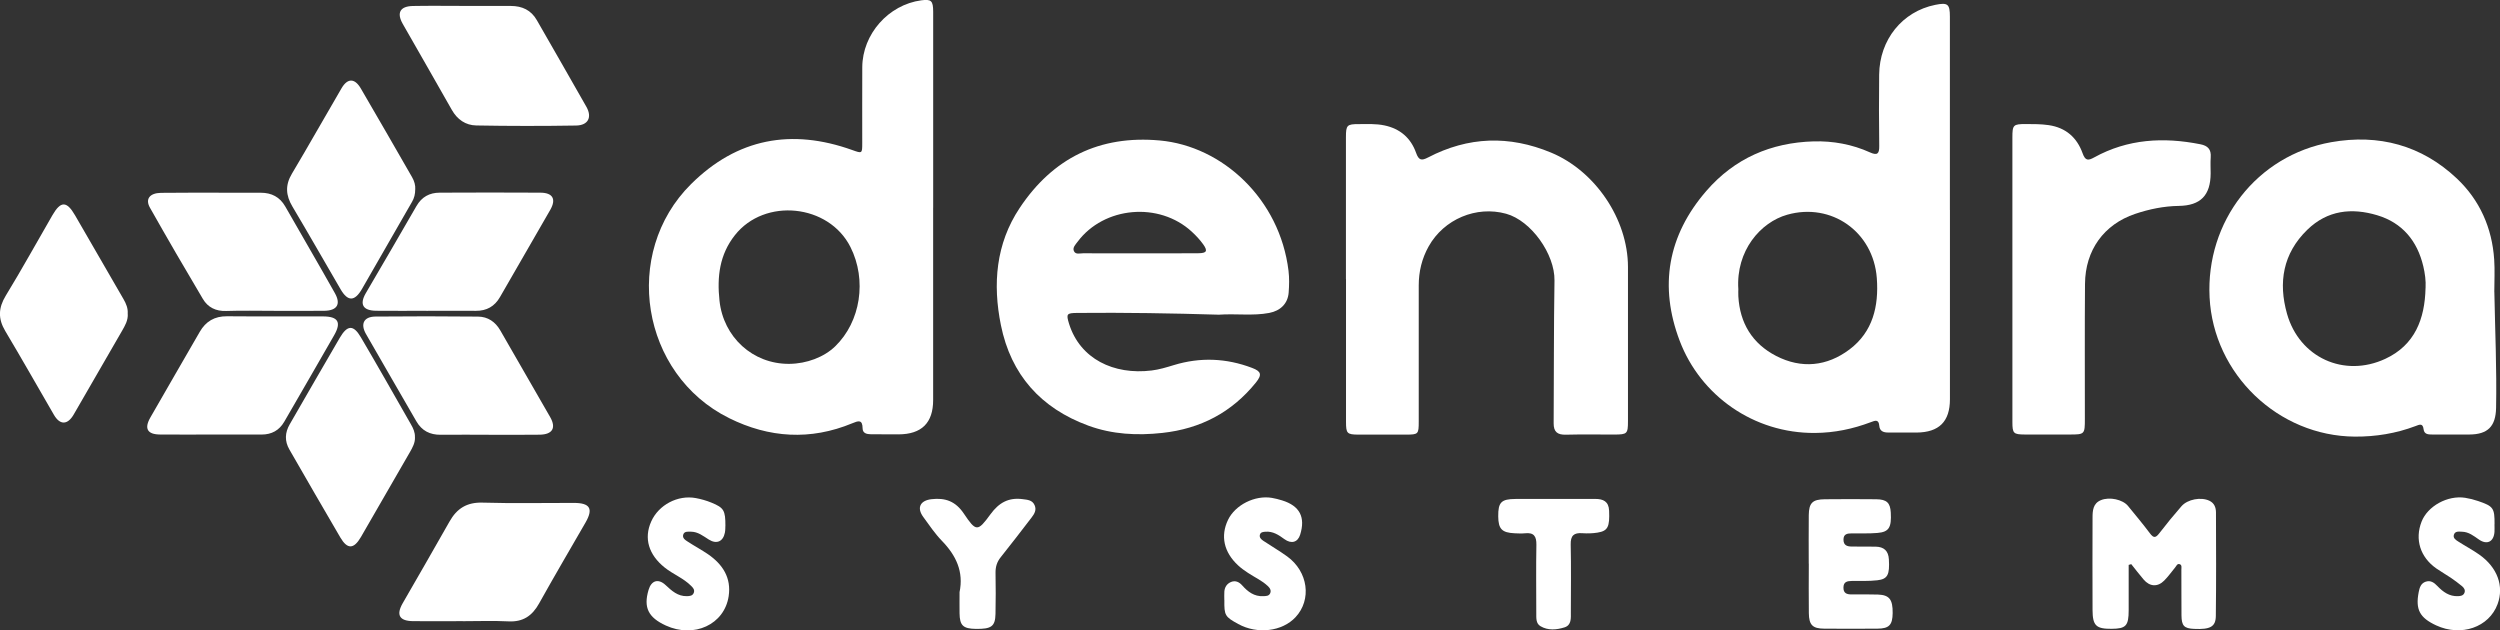
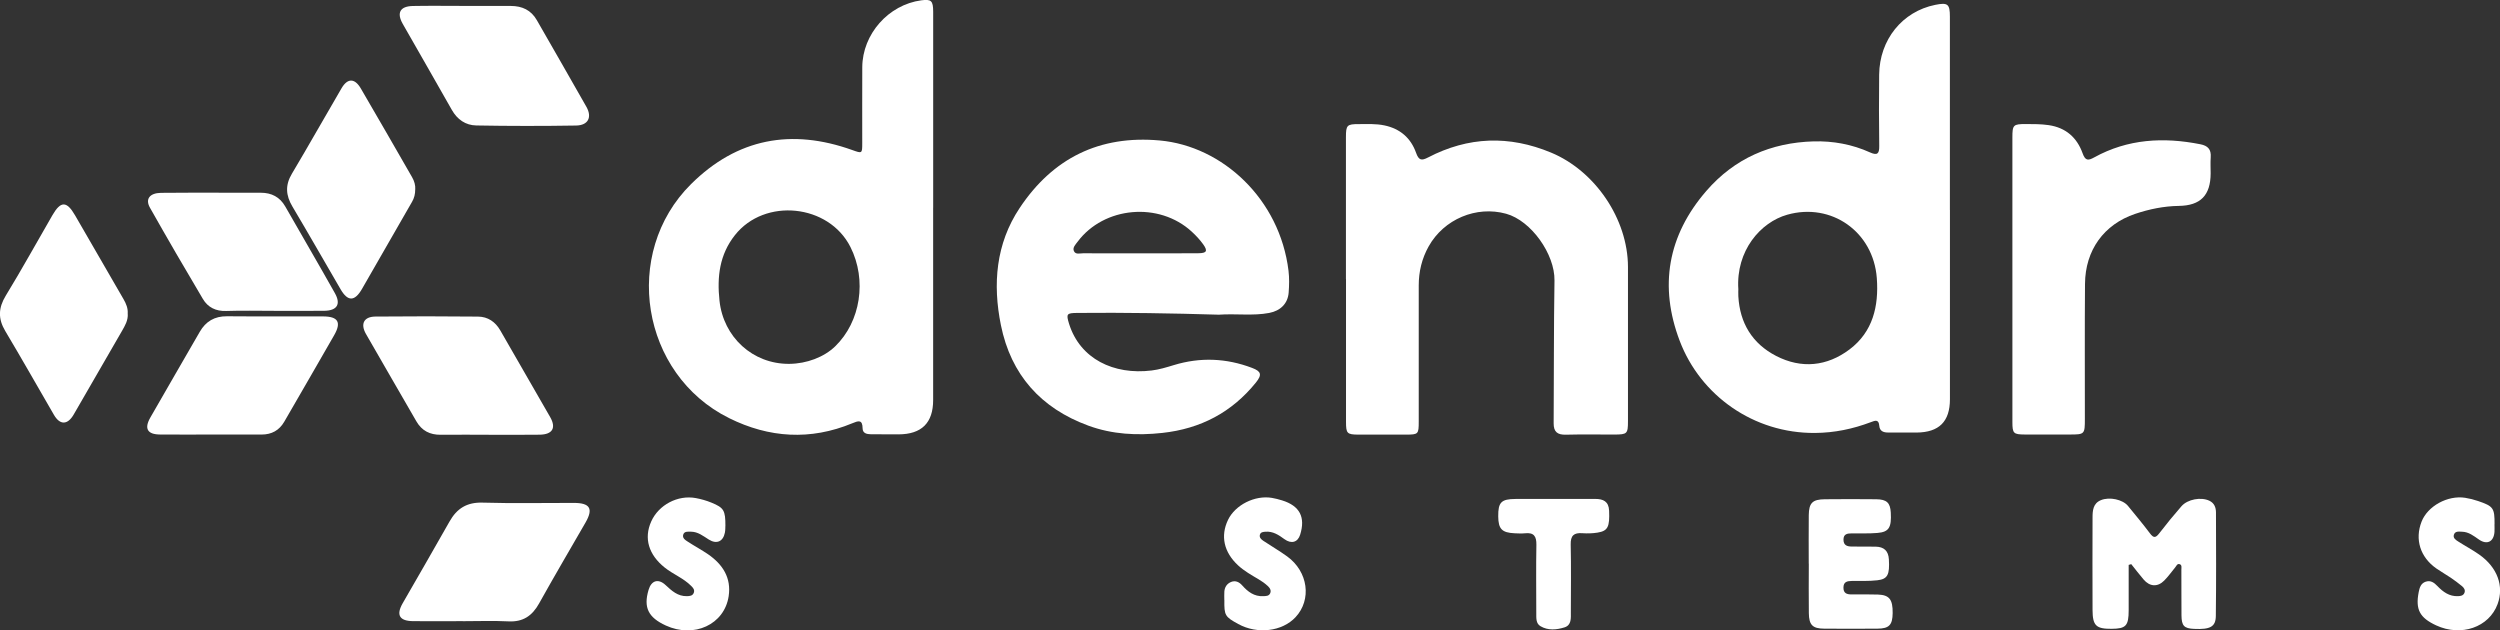
<svg xmlns="http://www.w3.org/2000/svg" id="Layer_2" viewBox="0 0 689.28 173.81">
  <rect x="0" y="0" width="689.28" height="173.81" fill="#333333" stroke="none" />
  <defs>
    <style>.cls-1{fill:#fff;}</style>
  </defs>
  <g id="Layer_1-2">
    <path class="cls-1" d="m257.28,57.29c0,17.67,0,35.33,0,53,0,6.31-3.17,9.45-9.56,9.47-2.54.01-5.07,0-7.61-.03-1.12-.01-2.27-.27-2.28-1.62-.02-2.55-1.24-2.07-2.84-1.41-11.54,4.78-22.94,4.06-33.99-1.43-24.27-12.06-29.7-45.43-10.46-64.52,12.72-12.62,27.69-15.37,44.42-9.39,2.73.98,2.77,1.01,2.77-1.84.01-7-.03-13.99.01-20.99.05-9.13,7.22-17.22,16.26-18.44,2.76-.37,3.28.1,3.29,3.13.01,18.02,0,36.03,0,54.05Zm-39.67,43.03c4.82-.04,9.6-1.86,12.66-4.83,7.02-6.8,8.79-18.29,4.21-27.38-5.97-11.87-23.64-13.67-31.85-3.28-4.26,5.38-4.96,11.49-4.26,18.05,1.06,10.06,9.18,17.52,19.24,17.44Z" />
    <path class="cls-1" d="m537.62,57.86c0,17.41,0,34.82,0,52.22,0,6.15-2.99,9.13-9.2,9.18-2.62.02-5.25,0-7.87-.01-1.26,0-2.29-.38-2.41-1.84-.15-1.93-1.21-1.43-2.37-1-4.94,1.86-9.98,2.92-15.34,2.96-16.91.14-31.58-10.31-37.31-25.38-5.73-15.07-3.32-29.05,7.34-41.35,7.77-8.98,17.83-13.32,29.55-13.66,5.34-.15,10.64.8,15.58,3.04,2.02.91,2.57.36,2.54-1.76-.09-6.56-.09-13.12-.02-19.68.1-9.64,6.37-17.4,15.45-19.24,3.47-.7,4.05-.25,4.05,3.25,0,17.76,0,35.52,0,53.27Zm-58.34,21.87c0,.39-.04,1.17,0,1.96.41,7.42,3.87,13.06,10.41,16.44,6.99,3.61,14.04,2.89,20.25-1.79,6.45-4.86,8.09-11.95,7.52-19.66-.95-12.79-12.53-20.92-24.7-17.48-7.37,2.08-14.18,9.94-13.48,20.55Z" />
    <path class="cls-1" d="m335.9,86.76c-12.68-.38-25.78-.61-38.89-.48-2.91.03-3.1.25-2.26,2.98,3.02,9.69,12.32,14.17,22.76,12.89,2.07-.25,4.1-.87,6.1-1.48,7.3-2.23,14.49-1.93,21.59.76,2.55.96,2.8,1.89,1.07,4.04-6.65,8.23-15.26,12.74-25.79,13.89-6.99.77-13.81.41-20.4-2-13.1-4.8-21.36-14.04-24.12-27.72-2.29-11.31-1.4-22.43,5.17-32.29,9.13-13.72,21.98-20.13,38.64-18.62,17.29,1.57,33.09,16.15,35.49,35.93.24,1.98.19,4.03.04,6.02-.23,2.99-2.24,5.01-5.36,5.6-4.51.86-9.07.14-14.04.49Zm-22-16.92c5.51,0,11.02.04,16.53-.02,2.28-.02,2.61-.62,1.31-2.45-.91-1.27-2-2.43-3.15-3.49-9.01-8.31-24.2-6.97-31.48,2.77-.56.75-1.44,1.6-1.03,2.55.46,1.08,1.7.62,2.61.63,5.07.04,10.14.02,15.22.01Z" />
-     <path class="cls-1" d="m687.72,80.47c.2,10.66.69,21.31.48,31.98-.1,5.1-2.27,7.33-7.38,7.35-3.41.02-6.82,0-10.23,0-1.08,0-2.22-.04-2.38-1.46-.21-1.79-1.21-1.25-2.24-.86-5.38,2.03-10.94,2.93-16.69,2.9-21.15-.13-39-17.22-40.07-38.39-1.06-20.96,13.04-39.15,33.54-42.79,13.08-2.32,24.92.84,34.64,10.02,6.3,5.95,9.71,13.62,10.29,22.35.2,2.96.03,5.94.03,8.92Zm-18.96-1.06c.11-2.05-.17-4.04-.63-6-1.66-7.02-5.8-12-12.72-14.07-6.99-2.09-13.68-1.41-19.25,4-6.74,6.55-8.04,14.55-5.6,23.18,3.41,12.06,15.73,17.69,27.08,12.42,8.19-3.8,10.92-11.03,11.11-19.53Z" />
    <path class="cls-1" d="m371.09,76.94c0-13.03,0-26.07,0-39.1,0-3.34.28-3.63,3.57-3.62,2.35,0,4.71-.14,7.06.36,4.32.91,7.26,3.48,8.7,7.53.74,2.08,1.47,2.27,3.32,1.3,11.07-5.77,22.34-6.14,33.9-1.34,12.14,5.04,21.19,18.31,21.21,31.52.02,14.17.01,28.34,0,42.51,0,3.5-.21,3.7-3.74,3.71-4.46.01-8.92-.08-13.38.04-2.33.06-3.39-.78-3.37-3.16.09-13.12.02-26.24.23-39.35.12-7.22-6.39-16.49-13.34-18.41-8.24-2.27-17.14,1.51-21.34,8.98-1.89,3.37-2.75,6.97-2.75,10.8,0,12.51,0,25.02,0,37.53,0,3.47-.11,3.58-3.5,3.59-4.37.01-8.75.02-13.12,0-3.13-.02-3.43-.3-3.43-3.5-.02-13.12,0-26.24,0-39.37Z" />
    <path class="cls-1" d="m554.84,76.99c0-13.03,0-26.05,0-39.08,0-3.49.23-3.71,3.74-3.71,2.09,0,4.17,0,6.27.3,4.75.7,7.8,3.44,9.35,7.77.75,2.09,1.54,2.04,3.19,1.13,9.26-5.11,19.1-5.64,29.26-3.63,2.09.41,3.03,1.42,2.87,3.58-.11,1.48-.02,2.97-.02,4.46-.02,6.03-2.77,8.87-8.75,8.96-4.15.06-8.18.89-12.07,2.2-8.62,2.9-13.75,10.02-13.82,19.29-.1,12.41-.03,24.83-.04,37.24,0,4.24-.06,4.3-4.2,4.3-4.11,0-8.22.02-12.33,0-3.16-.02-3.45-.29-3.45-3.47-.02-13.11,0-26.23,0-39.34Z" />
    <path class="cls-1" d="m127.74,1.64c4.37,0,8.74-.01,13.11,0,3.1.01,5.58,1.13,7.18,3.95,4.54,7.97,9.16,15.89,13.66,23.88,1.61,2.87.47,5.09-2.86,5.14-9.17.15-18.35.15-27.52-.02-2.92-.05-5.23-1.62-6.75-4.32-4.45-7.92-9.03-15.76-13.51-23.67-1.75-3.08-.75-4.88,2.79-4.95,4.63-.09,9.26-.02,13.89-.02Z" />
    <path class="cls-1" d="m57.99,119.81c-4.63,0-9.26.03-13.89-.01-3.48-.03-4.39-1.65-2.64-4.7,4.51-7.88,9.08-15.73,13.61-23.6,1.67-2.9,4.09-4.33,7.52-4.3,8.82.08,17.65,0,26.47.04,4.16.01,5.12,1.6,3.08,5.17-4.55,7.96-9.16,15.88-13.74,23.82-1.39,2.42-3.49,3.58-6.26,3.58-4.72,0-9.44,0-14.15,0Z" />
-     <path class="cls-1" d="m117.57,85.69c-4.63,0-9.26.04-13.89-.01-3.63-.05-4.61-1.77-2.83-4.84,4.65-8,9.36-15.96,13.95-23.99,1.47-2.57,3.62-3.72,6.43-3.73,9.26-.04,18.51-.06,27.77,0,3.43.02,4.4,1.79,2.72,4.73-4.6,8.02-9.26,16.02-13.86,24.04-1.49,2.6-3.69,3.83-6.67,3.81-4.54-.03-9.08,0-13.62,0Z" />
    <path class="cls-1" d="m127.59,171.26c-4.55,0-9.1.03-13.64,0-3.82-.03-4.79-1.68-2.93-4.93,4.3-7.51,8.67-14.98,12.91-22.52,2.04-3.63,4.8-5.36,9.13-5.23,8.39.25,16.79.06,25.19.08,4.47.01,5.38,1.62,3.17,5.44-4.28,7.42-8.62,14.81-12.79,22.29-1.9,3.41-4.43,5.14-8.45,4.93-4.19-.21-8.39-.05-12.59-.05Z" />
    <path class="cls-1" d="m134.63,119.86c-4.37,0-8.74-.03-13.12.01-2.98.03-5.22-1.11-6.72-3.72-4.62-8.03-9.29-16.03-13.89-24.07-1.59-2.79-.57-4.77,2.58-4.8,9.44-.09,18.89-.09,28.33.01,2.69.03,4.76,1.42,6.15,3.85,4.55,7.97,9.18,15.89,13.73,23.86,1.71,2.99.64,4.8-2.91,4.85-4.72.07-9.44.02-14.17.02Z" />
    <path class="cls-1" d="m35.22,86.47c.14,1.85-.78,3.37-1.65,4.88-4.4,7.65-8.82,15.28-13.24,22.92-1.69,2.93-3.79,2.98-5.46.11-4.47-7.71-8.86-15.46-13.42-23.11-2.02-3.39-1.92-6.37.15-9.77,4.46-7.3,8.59-14.81,12.88-22.21,2.27-3.92,3.92-3.89,6.21.07,4.47,7.71,8.92,15.43,13.38,23.14.71,1.23,1.25,2.51,1.14,3.98Z" />
-     <path class="cls-1" d="m114.41,120.5c.08,1.57-.66,2.88-1.4,4.17-4.48,7.8-8.97,15.6-13.49,23.38-1.96,3.38-3.73,3.47-5.68.15-4.74-8.05-9.37-16.17-14.05-24.26-1.35-2.34-1.24-4.66.1-6.97,4.59-7.94,9.15-15.9,13.78-23.81,2.09-3.58,3.76-3.68,5.81-.19,4.7,7.98,9.25,16.04,13.85,24.08.61,1.06,1.12,2.19,1.07,3.46Z" />
    <path class="cls-1" d="m75.48,85.7c-4.37,0-8.75-.11-13.12.04-2.85.1-5.05-1-6.42-3.31-4.96-8.34-9.83-16.73-14.6-25.17-1.35-2.39-.07-4.04,3.05-4.09,5.68-.08,11.37-.03,17.05-.04,3.5,0,7,0,10.49.01,2.94.01,5.22,1.17,6.72,3.79,4.55,7.97,9.18,15.89,13.68,23.89,1.73,3.07.6,4.83-2.96,4.87-4.63.05-9.27.01-13.9.02Z" />
    <path class="cls-1" d="m114.48,52.2c.01,1.33-.28,2.41-.86,3.42-4.62,8.02-9.2,16.06-13.83,24.07-2,3.45-3.88,3.49-5.86.11-4.45-7.61-8.8-15.29-13.31-22.86-1.84-3.09-2.02-5.9-.13-9.06,4.65-7.8,9.09-15.72,13.68-23.55,1.65-2.82,3.62-2.82,5.3.04,4.77,8.14,9.44,16.32,14.15,24.49.62,1.08.95,2.25.87,3.34Z" />
    <path class="cls-1" d="m586.9,155.74c0,4.17,0,8.34,0,12.51,0,4.3-.75,5.09-4.7,5.12-4.28.03-5.24-.86-5.26-5.19-.04-8.48-.02-16.96,0-25.43,0-1.96.12-3.95,2.3-4.85,2.38-.99,6.03-.18,7.48,1.6,2.04,2.5,4.12,4.98,6.06,7.57.98,1.31,1.56,1.26,2.53,0,1.97-2.56,4.02-5.06,6.14-7.49,1.7-1.95,5.4-2.6,7.68-1.53,1.38.65,1.83,1.86,1.84,3.22.03,9.53.08,19.05-.04,28.58-.04,2.98-1.57,3.74-6,3.54-2.75-.12-3.45-.84-3.47-3.75-.04-4.19,0-8.39-.03-12.59,0-.56.23-1.36-.58-1.53-.58-.12-.82.55-1.14.94-1,1.21-1.91,2.51-3.02,3.62-1.82,1.83-3.99,1.68-5.67-.3-1.17-1.38-2.28-2.82-3.41-4.24-.23.07-.47.14-.7.21Z" />
    <path class="cls-1" d="m498.69,155.41c0-4.46-.04-8.92.01-13.37.04-3.38,1.03-4.36,4.43-4.39,4.72-.05,9.44-.05,14.16,0,2.9.03,3.87.97,4.02,3.66.23,4.12-.49,5.36-3.66,5.63-2.34.2-4.72.09-7.07.12-1.21.01-2.33.12-2.31,1.77.02,1.55,1.03,1.85,2.29,1.86,2.19,0,4.37,0,6.56.03,2.29.04,3.54,1.13,3.67,3.52.23,4.19-.31,5.42-3.17,5.75-2.33.27-4.71.16-7.07.19-1.24.02-2.27.21-2.29,1.81-.02,1.57.91,1.9,2.2,1.9,2.45,0,4.9-.05,7.34.04,3.13.12,4.07,1.37,4.03,5.11-.04,3.27-.97,4.27-4.2,4.29-4.89.04-9.79.03-14.68,0-3.19-.02-4.19-1-4.23-4.28-.06-4.54-.02-9.09-.01-13.64Z" />
    <path class="cls-1" d="m199.99,145.05c-.02.25.02,1.05-.13,1.81-.49,2.47-2.29,3.25-4.43,1.9-1.55-.97-3-2.17-4.96-2.17-.78,0-1.75-.14-2.07.74-.38,1.04.57,1.58,1.27,2.04,1.83,1.2,3.77,2.22,5.57,3.46,4.02,2.78,6.43,6.49,5.66,11.56-1.18,7.8-9.54,11.64-17.31,8.08-4.87-2.23-6.21-4.97-4.78-9.81.77-2.63,2.68-3.23,4.7-1.35,1.69,1.57,3.35,3.11,5.86,3.06.8-.02,1.63-.07,1.94-1,.26-.79-.25-1.34-.75-1.83-2.12-2.14-4.98-3.2-7.31-5.07-4.4-3.52-5.79-8.04-3.7-12.7,2.05-4.57,7.32-7.37,12.3-6.44,1.45.27,2.9.68,4.27,1.24,3.47,1.42,3.89,2.14,3.88,6.48Z" />
    <path class="cls-1" d="m337.56,165.45c0-.79-.05-1.58.01-2.36.09-1.23.72-2.17,1.86-2.64,1.22-.49,2.25.04,3.05.94,1.57,1.77,3.32,3.11,5.84,2.98.7-.04,1.47,0,1.85-.73.44-.86-.09-1.57-.65-2.09-.76-.7-1.63-1.32-2.52-1.84-1.96-1.16-3.95-2.27-5.63-3.82-3.94-3.64-4.92-8.11-2.79-12.55,1.98-4.12,7.4-6.86,12.1-6.07.95.16,1.88.41,2.8.69,4.88,1.5,6.51,4.63,4.98,9.49-.65,2.06-2.41,2.6-4.33,1.2-1.58-1.16-3.16-2.21-5.23-2.05-.62.05-1.31.1-1.52.79-.25.82.37,1.34.94,1.72,2.18,1.46,4.46,2.77,6.58,4.31,5.78,4.2,6.8,11.91,2.3,16.74-3.69,3.96-10.53,4.78-15.8,1.89-3.67-2.01-3.88-2.37-3.83-6.59Z" />
    <path class="cls-1" d="m687.76,144.53c0,.7.04,1.4,0,2.1-.19,2.74-2.05,3.69-4.3,2.12-1.45-1.01-2.82-2.11-4.67-2.15-.84-.02-1.91-.23-2.23.86-.27.91.56,1.43,1.2,1.84,1.91,1.23,3.93,2.29,5.79,3.6,5.02,3.53,6.89,8.7,5.07,13.65-2.35,6.4-10.06,9.07-16.95,5.87-4.54-2.11-5.73-4.37-4.81-9.15.24-1.23.58-2.43,1.93-2.89,1.37-.46,2.35.27,3.23,1.2,1.56,1.62,3.29,2.89,5.69,2.79.72-.03,1.44-.14,1.76-.9.32-.77-.11-1.39-.65-1.85-1.01-.83-2.06-1.62-3.14-2.35-1.3-.88-2.68-1.65-3.97-2.55-4.44-3.12-5.96-8.02-4.05-12.9,1.67-4.28,7.17-7.32,12.02-6.57,1.2.19,2.4.49,3.56.89,4.23,1.44,4.56,1.94,4.54,6.4Z" />
    <path class="cls-1" d="m428.31,137.56c3.84,0,7.69-.01,11.53,0,2.16,0,3.7.66,3.81,3.25.18,4.41-.31,5.58-3.2,6.04-1.37.22-2.79.26-4.18.16-2.35-.18-3.27.68-3.21,3.13.14,6.2.05,12.4.04,18.61,0,1.66.23,3.61-1.77,4.23-2.16.67-4.51.91-6.6-.33-1.29-.76-1.15-2.25-1.16-3.56,0-6.29-.09-12.58.03-18.87.04-2.36-.69-3.45-3.13-3.19-.95.1-1.92.04-2.88,0-3.51-.17-4.48-1.18-4.51-4.66-.04-3.88.83-4.78,4.75-4.8,3.49-.02,6.99,0,10.48,0Z" />
-     <path class="cls-1" d="m264.55,163.31c1.2-5.69-.95-10.17-4.85-14.19-1.94-2-3.51-4.35-5.16-6.61-1.84-2.53-.83-4.52,2.29-4.88,3.79-.44,6.63.57,8.91,3.97,3.38,5.03,3.8,5.04,7.35.18,2.33-3.19,4.99-4.67,8.86-4.16,1.33.18,2.66.22,3.3,1.66.59,1.32-.05,2.38-.81,3.38-2.83,3.67-5.63,7.36-8.53,10.97-1.06,1.31-1.46,2.7-1.43,4.35.06,3.76.08,7.52-.01,11.28-.08,3.45-1.12,4.19-5.43,4.13-3.5-.05-4.43-.92-4.48-4.29-.03-1.92,0-3.85,0-5.77Z" />
+     <path class="cls-1" d="m264.55,163.31Z" />
  </g>
</svg>